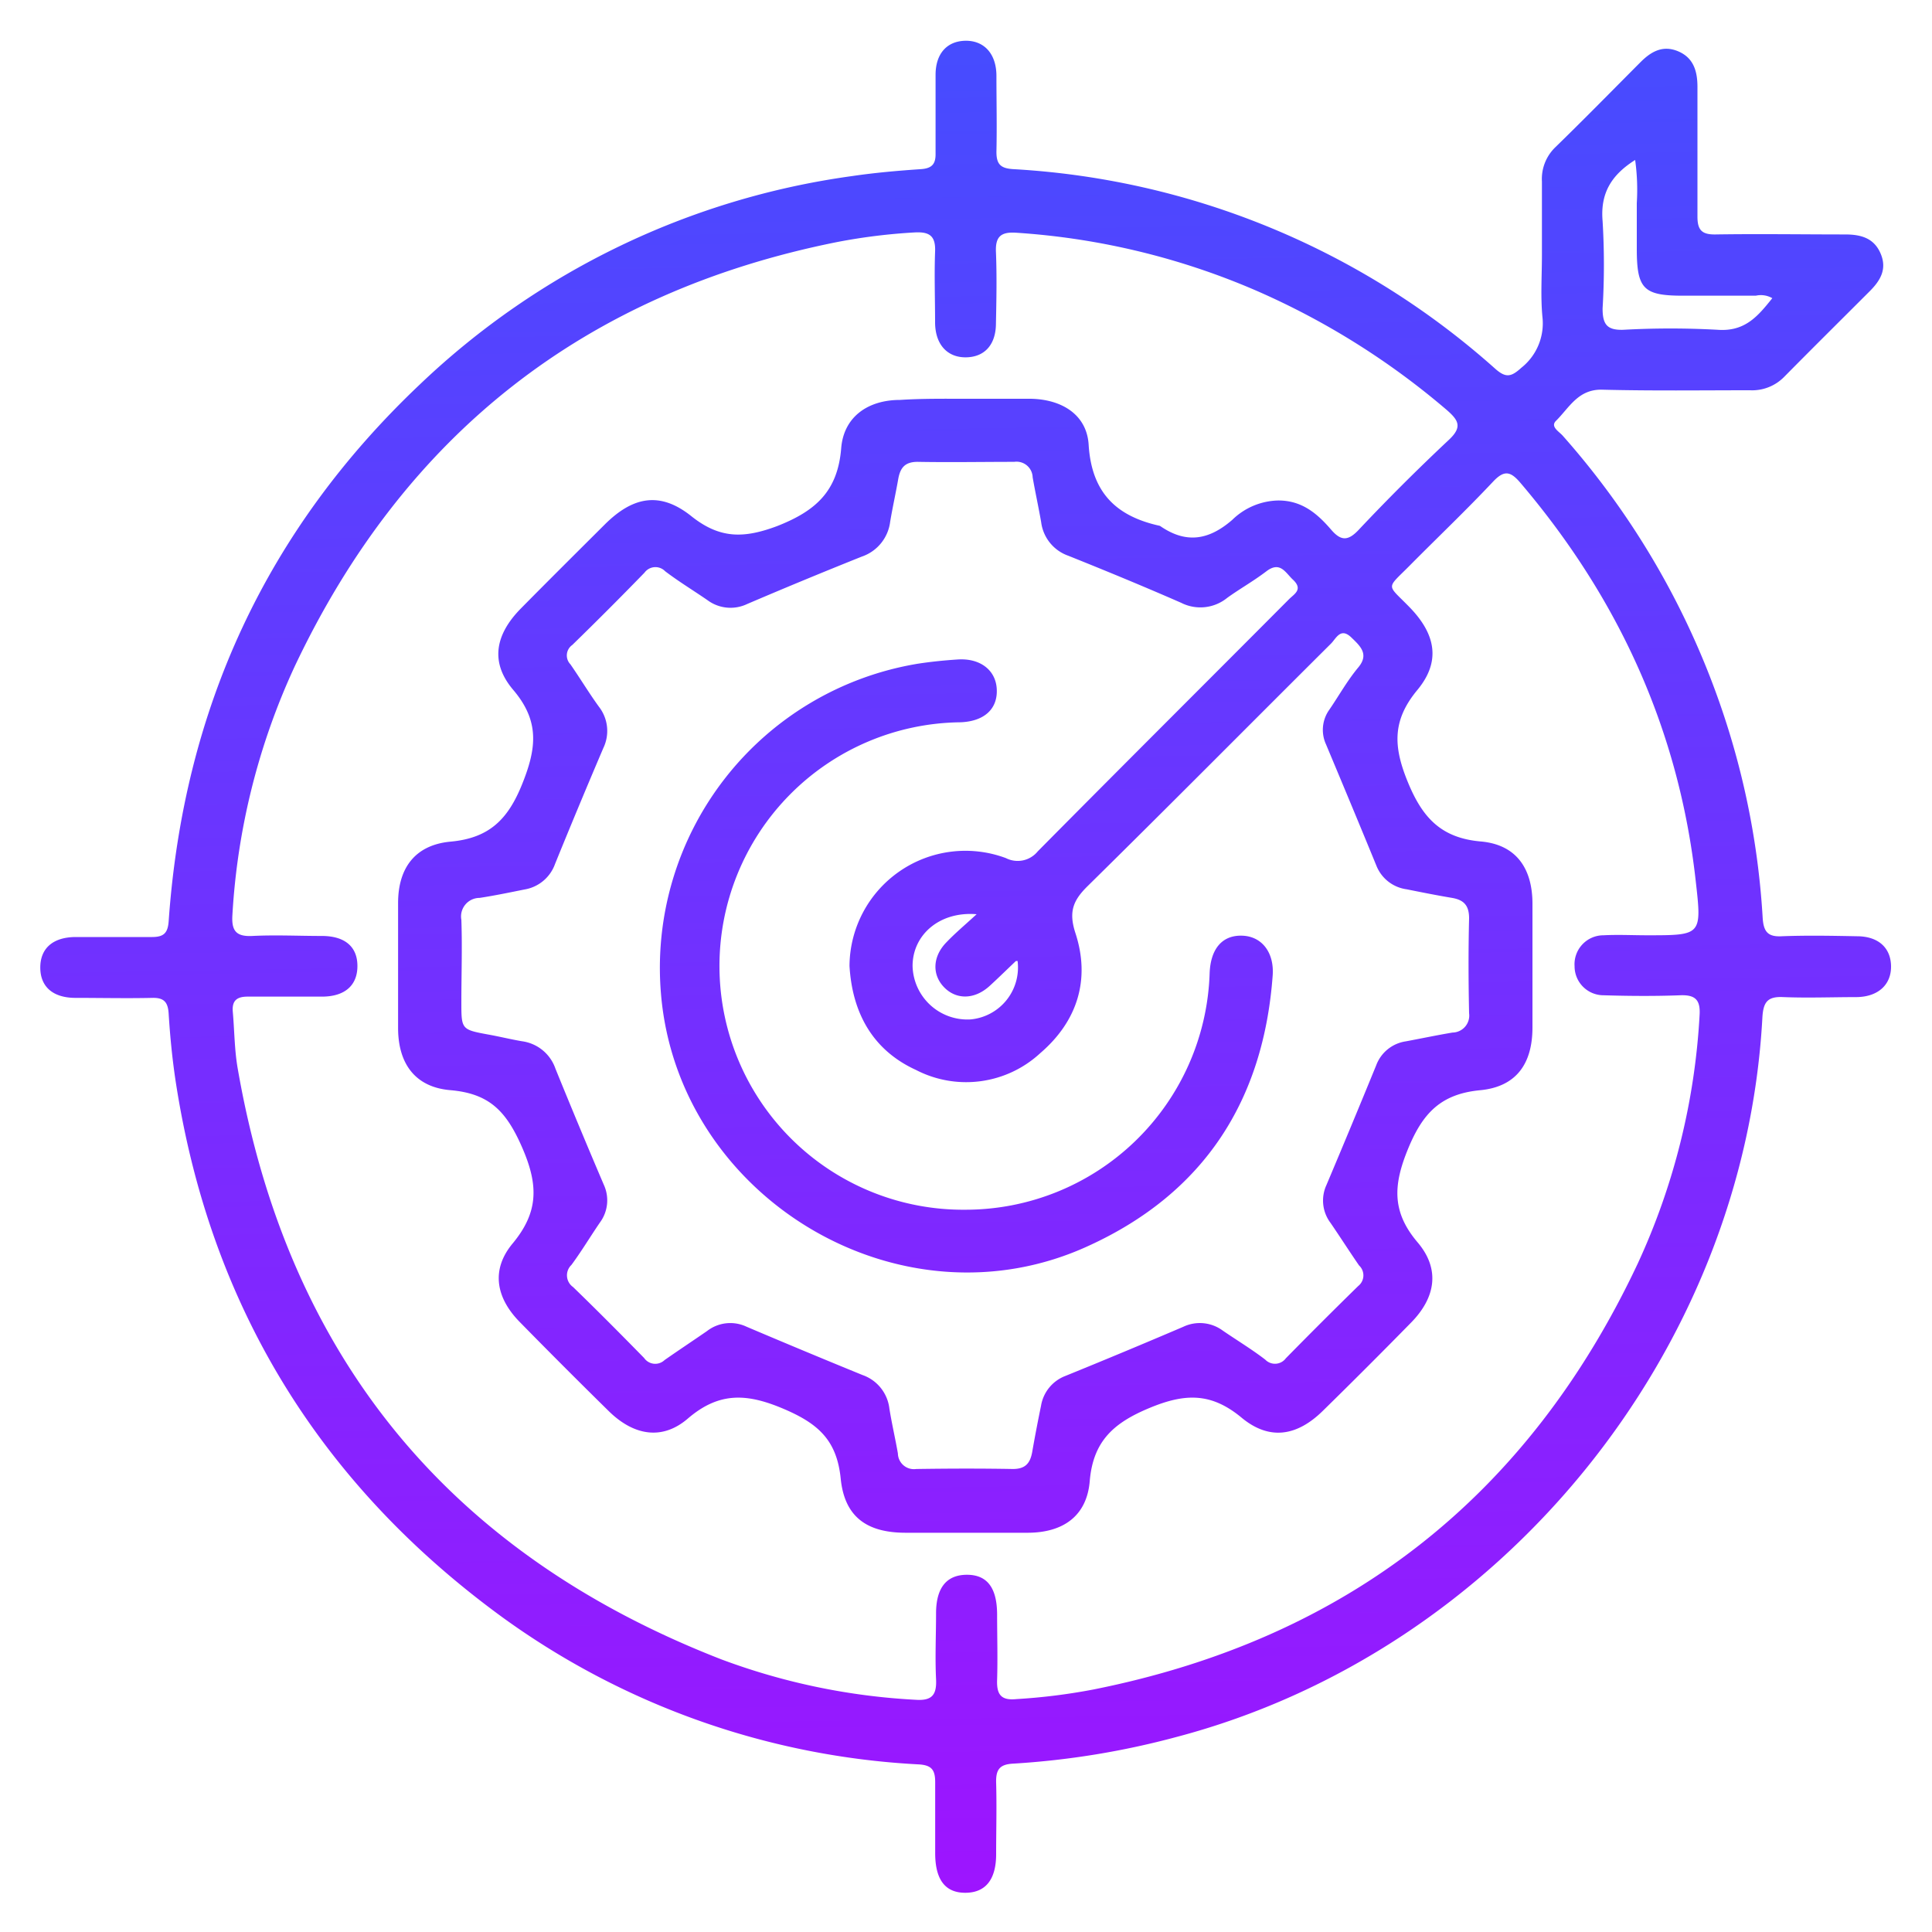
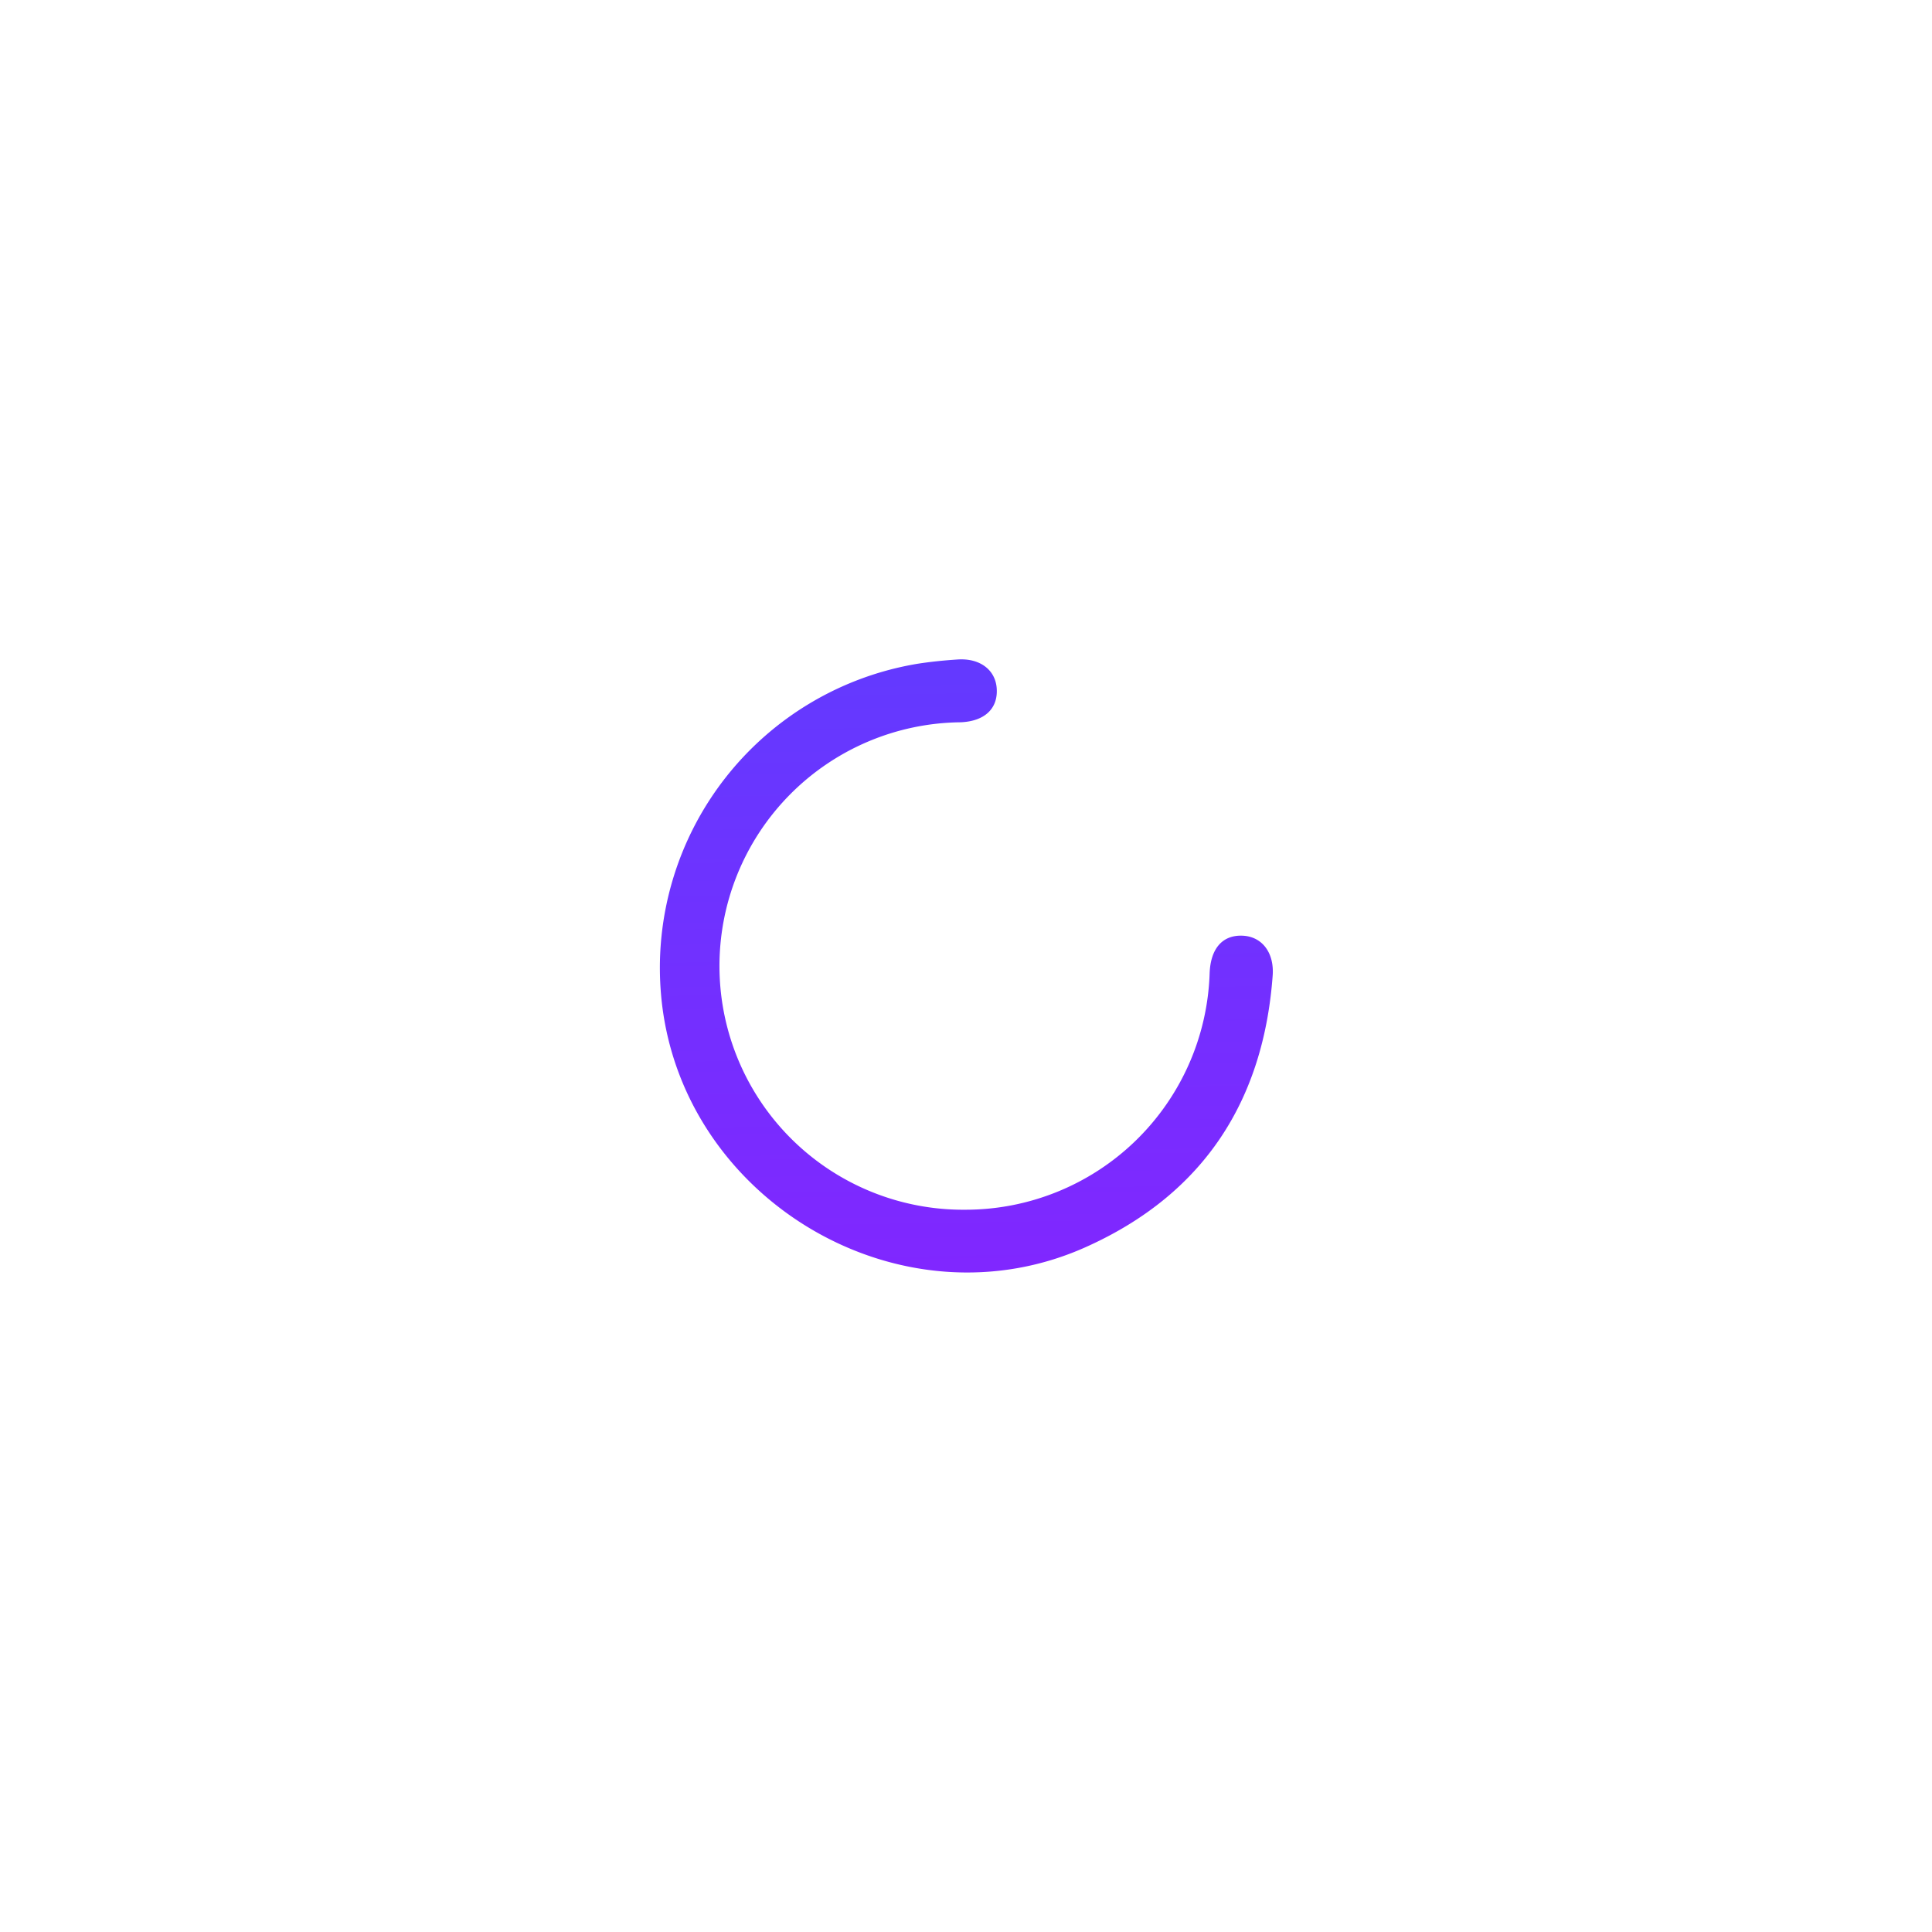
<svg xmlns="http://www.w3.org/2000/svg" xmlns:xlink="http://www.w3.org/1999/xlink" id="Layer_1" data-name="Layer 1" viewBox="0 0 200 200">
  <defs>
    <style>.cls-1{fill:url(#linear-gradient);}.cls-2{fill:url(#linear-gradient-2);}</style>
    <linearGradient id="linear-gradient" x1="98.15" y1="-22.38" x2="102.03" y2="210.4" gradientUnits="userSpaceOnUse">
      <stop offset="0" stop-color="#3a54ff" />
      <stop offset="1" stop-color="#a410ff" />
    </linearGradient>
    <linearGradient id="linear-gradient-2" x1="97.98" y1="-22.37" x2="101.86" y2="210.41" xlink:href="#linear-gradient" />
  </defs>
-   <path class="cls-1" d="M159.62,26.37c0-2.53,0-5.05,0-7.57A4.56,4.56,0,0,1,161,15.25c3-2.92,5.89-5.87,8.83-8.82,1.09-1.09,2.3-1.79,3.89-1.12s2,2.05,2,3.69c0,4.48,0,9,0,13.43,0,1.41.48,1.86,1.87,1.84,4.47-.07,9,0,13.42,0,1.65,0,3,.38,3.68,2s-.06,2.8-1.15,3.89c-2.94,2.94-5.9,5.87-8.82,8.83a4.64,4.64,0,0,1-3.56,1.41c-5.1,0-10.21.07-15.31-.06-2.49-.06-3.41,1.88-4.78,3.23-.6.6.32,1.1.7,1.53a82.92,82.92,0,0,1,16.8,29.31A81.69,81.69,0,0,1,182.47,95c.09,1.48.56,2,2,1.92,2.58-.1,5.17-.05,7.75,0,2.21,0,3.5,1.18,3.54,3.07s-1.28,3.2-3.57,3.23c-2.52,0-5,.1-7.56,0-1.67-.09-2.1.52-2.19,2.14-1.89,34.68-27.1,65.59-60.61,74.44a84.5,84.5,0,0,1-16.93,2.77c-1.43.07-1.82.62-1.78,2,.07,2.46,0,4.92,0,7.37,0,2.65-1.11,4-3.2,4s-3.1-1.38-3.11-4.07c0-2.46,0-4.92,0-7.38,0-1.26-.36-1.76-1.69-1.84a80.53,80.53,0,0,1-43.07-15.2c-19-13.84-30.39-32.42-33.9-55.74-.33-2.24-.55-4.5-.69-6.76-.07-1.2-.47-1.68-1.7-1.65-2.64.06-5.29,0-7.94,0-2.35,0-3.65-1.16-3.65-3.14s1.3-3.14,3.63-3.16c2.65,0,5.3,0,7.94,0,1.21,0,1.63-.41,1.72-1.63C19,73.4,27.57,54.84,43.47,39.79A80.73,80.73,0,0,1,88.19,18.23c2.37-.35,4.76-.56,7.14-.72,1.14-.08,1.54-.52,1.52-1.63,0-2.71,0-5.42,0-8.13,0-2.2,1.18-3.49,3.07-3.53s3.2,1.27,3.23,3.57c0,2.64.06,5.29,0,7.94,0,1.32.48,1.7,1.75,1.78a81.77,81.77,0,0,1,49.86,20.64c1.12,1,1.67.88,2.73-.08a5.87,5.87,0,0,0,2.18-5.28C159.47,30.66,159.62,28.51,159.62,26.37ZM99.9,41.28h6.8c3.26.06,5.84,1.68,6,4.82.32,4.87,2.82,7.31,7.26,8.31a.4.4,0,0,1,.18.07c2.66,1.82,5,1.44,7.43-.67a7,7,0,0,1,4.77-2c2.42,0,4,1.33,5.44,3,1,1.17,1.73,1.24,2.85.06,3-3.19,6.15-6.33,9.37-9.35,1.39-1.31,1-2-.21-3.06a78.68,78.68,0,0,0-19.62-12.32,74.78,74.78,0,0,0-25-6.05c-1.57-.1-2.14.42-2.07,2,.1,2.45.05,4.91,0,7.37,0,2.22-1.17,3.49-3.07,3.53s-3.2-1.26-3.23-3.56c0-2.46-.09-4.92,0-7.37.07-1.63-.57-2.08-2.1-2a60.31,60.31,0,0,0-8.06,1Q47.58,32.88,30.5,69a70.89,70.89,0,0,0-6.44,25.69c-.11,1.63.35,2.29,2.07,2.2,2.39-.12,4.79,0,7.18,0S37,98,37,100s-1.29,3.15-3.62,3.17c-2.59,0-5.17,0-7.75,0-1.15,0-1.63.45-1.53,1.58.17,1.94.17,3.91.5,5.82q7.75,44.74,50.08,61.21a67.46,67.46,0,0,0,20.09,4.18c1.71.12,2.21-.5,2.13-2.14-.11-2.26,0-4.53,0-6.8,0-2.67,1.1-4,3.2-4s3.1,1.36,3.12,4.06c0,2.27.07,4.54,0,6.81-.06,1.54.42,2.16,2,2a62,62,0,0,0,8-1q39.27-7.85,56.32-44.09a70.44,70.44,0,0,0,6.4-25.7c.1-1.57-.42-2.13-2-2.07-2.64.1-5.29.08-7.94,0a3,3,0,0,1-3-3,3,3,0,0,1,3-3.21c1.51-.08,3,0,4.54,0,5.62,0,5.64,0,5-5.63-1.74-15.63-8-29.28-18.15-41.21-1-1.17-1.65-1.36-2.8-.15-2.82,3-5.78,5.81-8.66,8.72-2.46,2.48-2.4,1.86-.05,4.27,2.75,2.81,3.3,5.64.85,8.6-2.62,3.15-2.5,5.86-1,9.52s3.41,5.81,7.57,6.17c3.62.32,5.32,2.74,5.34,6.39q0,6.44,0,12.86c0,3.77-1.69,6.15-5.43,6.5-4.07.39-5.94,2.39-7.45,6.07s-1.73,6.49,1,9.69c2.35,2.78,1.85,5.72-.7,8.31q-4.5,4.59-9.09,9.09c-2.68,2.65-5.55,3.14-8.45.73-3.15-2.61-5.86-2.52-9.52-1s-5.84,3.39-6.19,7.57c-.3,3.61-2.74,5.33-6.38,5.35q-6.33,0-12.67,0c-4,0-6.33-1.62-6.73-5.6s-2.33-5.69-5.85-7.2c-3.83-1.64-6.73-1.82-10,1-2.66,2.27-5.6,1.72-8.15-.78q-4.65-4.57-9.22-9.23c-2.49-2.53-3-5.44-.73-8.15,2.67-3.23,2.67-6,1-9.86s-3.44-5.66-7.5-6c-3.6-.32-5.35-2.74-5.37-6.37q0-6.53,0-13c0-3.63,1.77-6,5.39-6.35,4.07-.36,6-2.33,7.47-6s1.81-6.47-.93-9.7c-2.43-2.85-1.89-5.73.78-8.44,2.87-2.91,5.78-5.8,8.68-8.69s5.72-3.48,9-.84c2.93,2.32,5.4,2.29,8.85,1,4-1.57,6.27-3.61,6.63-8.06.26-3.26,2.78-5,6.09-5C95.48,41.25,97.69,41.28,99.9,41.28ZM87.94,100a12,12,0,0,1,16.19-11.17,2.68,2.68,0,0,0,3.3-.7c8.64-8.73,17.35-17.4,26-26.09.53-.54,1.48-1,.45-2-.78-.7-1.33-2-2.77-.91s-2.74,1.8-4.07,2.76a4.4,4.4,0,0,1-4.77.51c-3.86-1.69-7.76-3.3-11.68-4.87a4.25,4.25,0,0,1-2.81-3.48c-.27-1.55-.61-3.09-.88-4.64a1.67,1.67,0,0,0-1.91-1.6c-3.34,0-6.68.06-10,0-1.31,0-1.79.61-2,1.75-.26,1.49-.6,3-.84,4.45a4.38,4.38,0,0,1-2.94,3.61q-6,2.4-11.87,4.91a4,4,0,0,1-4.1-.4c-1.45-1-3-1.94-4.39-3a1.4,1.4,0,0,0-2.13.15q-3.69,3.8-7.48,7.49a1.32,1.32,0,0,0-.19,2c1,1.44,1.94,3,2.95,4.39a4.08,4.08,0,0,1,.46,4.27q-2.56,6-5,12a4.06,4.06,0,0,1-3.17,2.65c-1.54.31-3.08.63-4.64.87a1.92,1.92,0,0,0-1.89,2.27c.1,2.83,0,5.67,0,8.5s0,2.86,2.76,3.37c1.18.21,2.34.5,3.52.7a4.26,4.26,0,0,1,3.46,2.84q2.44,6,5,12a3.86,3.86,0,0,1-.4,3.93c-1,1.46-1.92,3-2.95,4.39a1.48,1.48,0,0,0,.17,2.28c2.49,2.41,4.93,4.87,7.36,7.35a1.4,1.4,0,0,0,2.12.21c1.43-1,2.94-2,4.39-3a3.93,3.93,0,0,1,4.09-.45q6,2.55,12,5a4.19,4.19,0,0,1,2.79,3.48c.25,1.56.61,3.09.88,4.64a1.66,1.66,0,0,0,1.9,1.61c3.34-.05,6.68-.06,10,0,1.3,0,1.79-.6,2-1.74.28-1.61.59-3.22.92-4.82a4,4,0,0,1,2.51-3.07q6.13-2.49,12.21-5.09a4,4,0,0,1,4.1.4c1.46,1,3,1.93,4.39,3a1.4,1.4,0,0,0,2.13-.14q3.71-3.78,7.49-7.48a1.4,1.4,0,0,0,.09-2.13c-1-1.45-1.95-2.94-2.95-4.4a3.84,3.84,0,0,1-.43-3.92q2.61-6.18,5.15-12.39a3.87,3.87,0,0,1,3.07-2.49c1.61-.3,3.22-.64,4.83-.91a1.76,1.76,0,0,0,1.72-2c-.07-3.28-.08-6.56,0-9.83,0-1.38-.59-1.92-1.82-2.12-1.55-.26-3.1-.57-4.64-.88a3.93,3.93,0,0,1-3.13-2.43c-1.72-4.2-3.47-8.39-5.22-12.57a3.59,3.59,0,0,1,.34-3.59c1-1.46,1.85-3,3-4.38s.19-2.22-.73-3.11c-1.11-1.06-1.56.11-2.1.65-8.39,8.35-16.73,16.77-25.17,25.08-1.52,1.49-2,2.66-1.29,4.86,1.58,4.81.22,9.14-3.62,12.44a11.3,11.3,0,0,1-12.88,1.75C90.36,108.72,88.23,104.88,87.94,100Zm95.55-69.12a2.38,2.38,0,0,0-1.73-.27c-2.52,0-5,0-7.55,0-4.09,0-4.77-.71-4.77-4.87,0-1.57,0-3.14,0-4.72a22.37,22.37,0,0,0-.17-4.46c-2.44,1.54-3.62,3.42-3.37,6.32a75.9,75.9,0,0,1,0,9.05c0,1.62.43,2.26,2.13,2.21a89,89,0,0,1,9.8,0C180.67,34.34,182,32.7,183.49,30.84ZM105.34,99.48c-.06,0-.14,0-.17,0-.91.86-1.8,1.74-2.73,2.59-1.54,1.4-3.42,1.45-4.7.14S96.53,99,98,97.52c.89-.93,1.88-1.76,3.1-2.88-3.88-.32-6.65,2.18-6.63,5.39a5.68,5.68,0,0,0,6,5.5A5.4,5.4,0,0,0,105.34,99.48Z" />
  <path class="cls-2" d="M99.93,125.23a25.29,25.29,0,0,0,25.29-24.45c.09-2.64,1.38-4.06,3.53-3.91,1.92.14,3.15,1.76,3,4.07-.94,13-7.12,22.55-19,28-19.43,9-42.59-4.87-44.33-26.11A31.91,31.91,0,0,1,95,68.71c1.36-.21,2.74-.35,4.12-.44,2.31-.16,3.93,1.07,4.06,3,.14,2.09-1.26,3.4-3.74,3.5a25.23,25.23,0,0,0,.54,50.46Z" />
</svg>